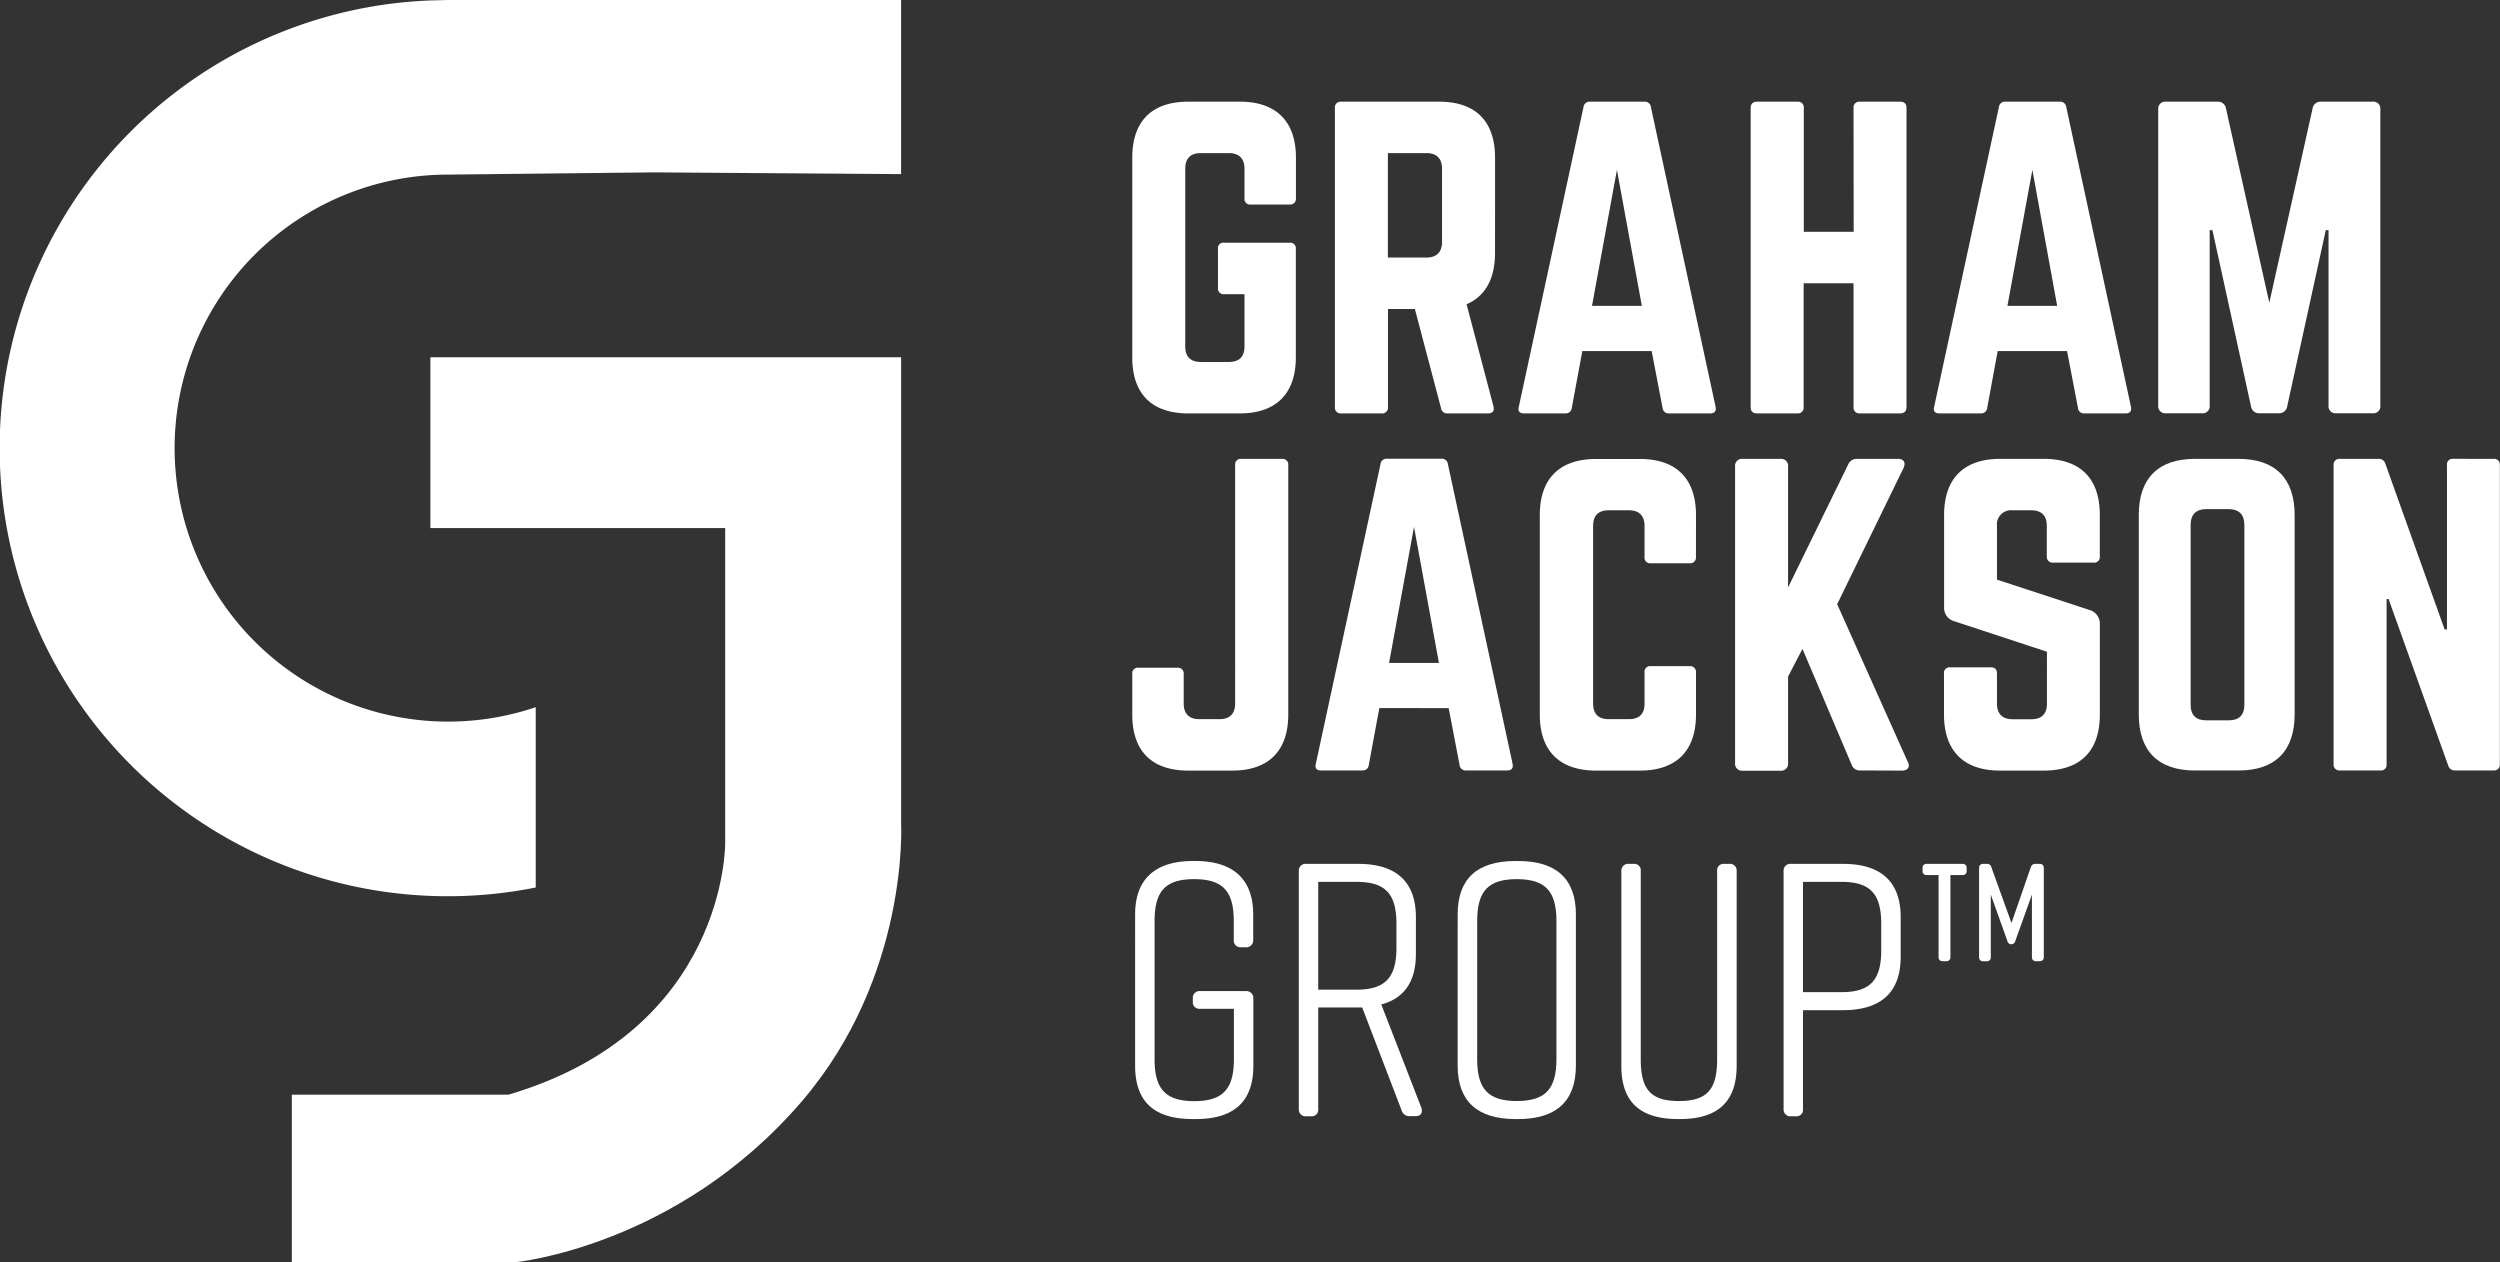
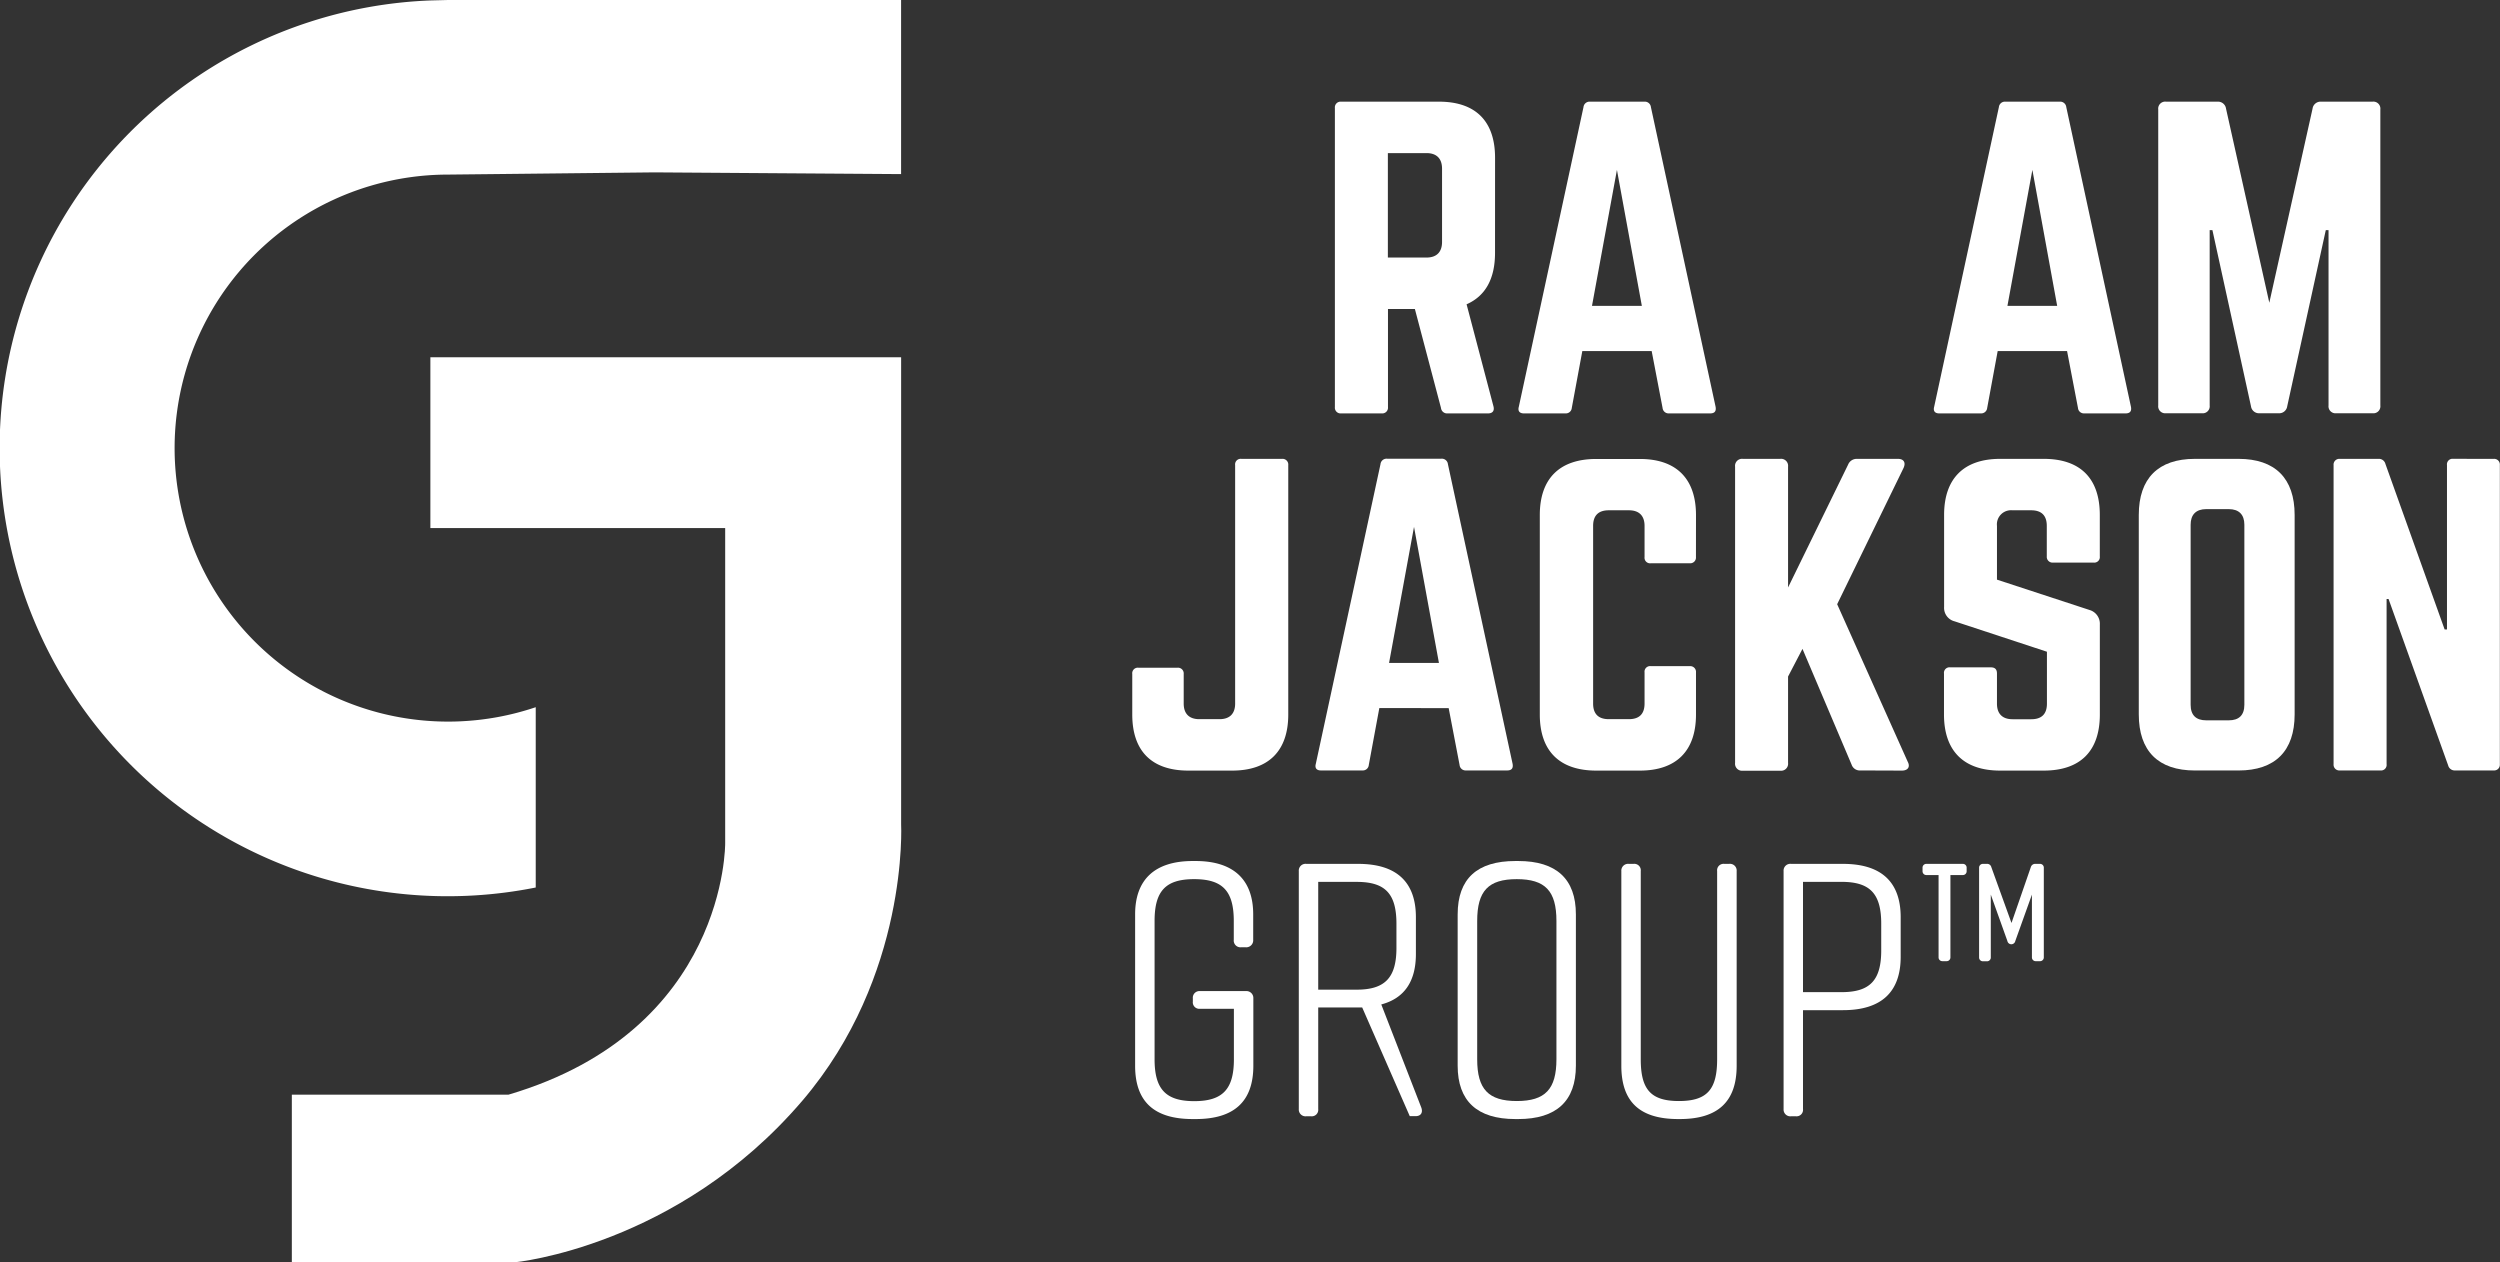
<svg xmlns="http://www.w3.org/2000/svg" id="Layer_1" data-name="Layer 1" viewBox="0 0 664.42 335.48">
  <rect x="0" y="0" width="664.42" height="335.48" fill="#333333" stroke="none" />
  <defs>
    <style>.cls-1{fill:#fff;}</style>
  </defs>
  <path class="cls-1" d="M302.76,357.26V233.19H177.65v45.39H256V362.3s.56,49.7-57.57,66.86H140.83v44.56h59.24s43.18-4.06,76.4-42.9C304.87,397.61,302.76,357.26,302.76,357.26Z" transform="translate(-63.27 -138.24)" />
  <path class="cls-1" d="M182.36,138.24l-4.71.12a119.08,119.08,0,1,0,28,235.75V326.19a72.69,72.69,0,1,1-23.3-141.55l54.88-.59,65.52.46V138.24Z" transform="translate(-63.27 -138.24)" />
-   <path class="cls-1" d="M364.19,180.17c0-9.73,5.18-14.91,14.91-14.91h13.67c9.63,0,14.92,5.18,14.92,14.91v10.77A1.53,1.53,0,0,1,406,192.6H395.67a1.47,1.47,0,0,1-1.65-1.66v-7.87c0-2.69-1.45-4.14-4.15-4.14h-7.45c-2.8,0-4.15,1.45-4.15,4.14V230.3c0,2.79,1.46,4.14,4.15,4.14h7.45c2.7,0,4.15-1.35,4.15-4.14V216.42h-5.39a1.48,1.48,0,0,1-1.66-1.66V204.41a1.44,1.44,0,0,1,1.66-1.66H406a1.48,1.48,0,0,1,1.66,1.66V233.2c0,9.73-5.29,14.91-14.92,14.91H379.1c-9.73,0-14.91-5.18-14.91-14.91Z" transform="translate(-63.27 -138.24)" />
  <path class="cls-1" d="M460.6,205.44c0,6.94-2.59,11.5-7.56,13.67l7.15,27.14c.31,1.24-.31,1.86-1.45,1.86H448a1.62,1.62,0,0,1-1.76-1.45l-6.94-26.3h-7.15v26.09a1.52,1.52,0,0,1-1.65,1.66H419.7a1.52,1.52,0,0,1-1.66-1.66V166.92a1.52,1.52,0,0,1,1.66-1.66h26c9.74,0,14.91,5.18,14.91,14.91Zm-18.22,1.25c2.69,0,4.14-1.45,4.14-4.15V183.07c0-2.69-1.45-4.14-4.14-4.14H432.12v27.76Z" transform="translate(-63.27 -138.24)" />
  <path class="cls-1" d="M506.79,248.11a1.6,1.6,0,0,1-1.66-1.45l-2.9-15.12H483.8L481,246.66a1.58,1.58,0,0,1-1.65,1.45H468.27c-1.14,0-1.66-.62-1.35-1.76l17.19-79.64a1.62,1.62,0,0,1,1.76-1.45h14.4a1.62,1.62,0,0,1,1.76,1.45l17.19,79.64c.2,1.14-.21,1.76-1.45,1.76ZM493,183.39l-6.63,36.14h13.25Z" transform="translate(-63.27 -138.24)" />
-   <path class="cls-1" d="M555.88,166.92a1.52,1.52,0,0,1,1.65-1.66H568.2c1.24,0,1.76.62,1.76,1.66v79.53c0,1-.52,1.66-1.76,1.66H557.53a1.52,1.52,0,0,1-1.65-1.66V213.52H542.62v32.93a1.52,1.52,0,0,1-1.66,1.66H530.3c-1.25,0-1.76-.62-1.76-1.66V166.92c0-1,.51-1.66,1.76-1.66H541a1.52,1.52,0,0,1,1.66,1.66v32.93h13.26Z" transform="translate(-63.27 -138.24)" />
  <path class="cls-1" d="M617.18,248.11a1.58,1.58,0,0,1-1.65-1.45l-2.9-15.12H594.19l-2.79,15.12a1.6,1.6,0,0,1-1.66,1.45H578.66c-1.14,0-1.66-.62-1.35-1.76l17.2-79.64a1.61,1.61,0,0,1,1.76-1.45h14.39a1.62,1.62,0,0,1,1.76,1.45l17.19,79.64c.21,1.14-.21,1.76-1.45,1.76Zm-13.77-64.72-6.63,36.14H610Z" transform="translate(-63.27 -138.24)" />
  <path class="cls-1" d="M693.82,165.26a1.86,1.86,0,0,1,2.07,2.07V246a1.86,1.86,0,0,1-2.07,2.07h-9.63a1.86,1.86,0,0,1-2.07-2.07v-46.6h-.73l-10.25,46.81a2.15,2.15,0,0,1-2.28,1.86h-5.07a2.15,2.15,0,0,1-2.28-1.86l-10.25-46.81h-.73V246a1.86,1.86,0,0,1-2.07,2.07h-9.53a1.86,1.86,0,0,1-2.07-2.07V167.33a1.86,1.86,0,0,1,2.07-2.07H652.6a2.15,2.15,0,0,1,2.28,1.87l11.5,51.57,11.49-51.57a2.15,2.15,0,0,1,2.28-1.87Z" transform="translate(-63.27 -138.24)" />
  <path class="cls-1" d="M391.53,261.85a1.48,1.48,0,0,1,1.66-1.66H404a1.52,1.52,0,0,1,1.65,1.66v66.28c0,9.73-5.28,14.91-14.91,14.91H379.1c-9.73,0-14.91-5.18-14.91-14.91V317.36a1.48,1.48,0,0,1,1.66-1.66H376.2a1.52,1.52,0,0,1,1.66,1.66v7.87c0,2.69,1.45,4.14,4.14,4.14h5.39c2.69,0,4.14-1.45,4.14-4.14Z" transform="translate(-63.27 -138.24)" />
  <path class="cls-1" d="M452.84,343a1.6,1.6,0,0,1-1.66-1.45l-2.9-15.12H429.85l-2.8,15.12A1.58,1.58,0,0,1,425.4,343H414.32c-1.14,0-1.66-.62-1.35-1.76l17.19-79.64a1.62,1.62,0,0,1,1.76-1.45h14.4a1.62,1.62,0,0,1,1.76,1.45l17.19,79.64c.2,1.14-.21,1.76-1.45,1.76Zm-13.77-64.73-6.63,36.15h13.25Z" transform="translate(-63.27 -138.24)" />
  <path class="cls-1" d="M514,286.29a1.52,1.52,0,0,1-1.65,1.65H502a1.48,1.48,0,0,1-1.66-1.65V278c0-2.69-1.45-4.14-4.14-4.14h-5.38c-2.8,0-4.15,1.45-4.15,4.14v47.23c0,2.79,1.45,4.14,4.15,4.14h5.38c2.69,0,4.14-1.35,4.14-4.14v-8.29a1.48,1.48,0,0,1,1.66-1.66h10.36a1.53,1.53,0,0,1,1.65,1.66v11.19c0,9.73-5.28,14.91-14.91,14.91h-11.6c-9.73,0-15-5.18-15-14.91v-53c0-9.73,5.28-14.91,15-14.91h11.6c9.63,0,14.91,5.18,14.91,14.91Z" transform="translate(-63.27 -138.24)" />
  <path class="cls-1" d="M557.74,343a2.29,2.29,0,0,1-2.38-1.56l-13.05-30.75-3.83,7.35V341a1.86,1.86,0,0,1-2.07,2.07h-9.94A1.86,1.86,0,0,1,524.4,341V262.26a1.86,1.86,0,0,1,2.07-2.07h9.94a1.86,1.86,0,0,1,2.07,2.07v32.11l15.95-32.63a2.46,2.46,0,0,1,2.38-1.55h10.88c1.55,0,2.17,1,1.45,2.49l-17.61,36.14,18.74,41.84c.73,1.34.11,2.38-1.55,2.38Z" transform="translate(-63.27 -138.24)" />
  <path class="cls-1" d="M606.42,260.19c9.73,0,14.91,5.18,14.91,14.91v11a1.48,1.48,0,0,1-1.66,1.66H608.9a1.53,1.53,0,0,1-1.66-1.66V278c0-2.69-1.34-4.14-4.14-4.14h-5A3.76,3.76,0,0,0,594,278v14.29l24.65,8.08a3.8,3.8,0,0,1,2.69,3.83v23.93c0,9.73-5.18,14.91-14.91,14.91h-11.6c-9.63,0-14.91-5.18-14.91-14.91V317.25a1.47,1.47,0,0,1,1.65-1.65h10.77c1.14,0,1.66.51,1.66,1.65v8c0,2.79,1.55,4.14,4.14,4.14h5c2.69,0,4.14-1.35,4.14-4.14V311.45l-24.54-8.08a3.69,3.69,0,0,1-2.79-3.83V275.1c0-9.73,5.28-14.91,14.91-14.91Z" transform="translate(-63.27 -138.24)" />
  <path class="cls-1" d="M631.69,275.1c0-9.73,5.17-14.91,14.91-14.91h11.6c9.73,0,14.91,5.18,14.91,14.91v53c0,9.73-5.18,14.91-14.91,14.91H646.6c-9.74,0-14.91-5.18-14.91-14.91Zm23.92,54.58c2.69,0,4.14-1.35,4.14-4.14V277.69c0-2.69-1.45-4.14-4.14-4.14h-6c-2.69,0-4.14,1.45-4.14,4.14v47.85c0,2.79,1.45,4.14,4.14,4.14Z" transform="translate(-63.27 -138.24)" />
  <path class="cls-1" d="M726,260.19a1.52,1.52,0,0,1,1.65,1.66v79.53A1.52,1.52,0,0,1,726,343H715.77a1.79,1.79,0,0,1-1.86-1.35l-15.84-44.22h-.52v43.91a1.48,1.48,0,0,1-1.66,1.66H685.12a1.53,1.53,0,0,1-1.66-1.66V261.85a1.53,1.53,0,0,1,1.66-1.66h10.25a1.79,1.79,0,0,1,1.87,1.35l15.74,44h.62v-43.7a1.48,1.48,0,0,1,1.66-1.66Z" transform="translate(-63.27 -138.24)" />
  <path class="cls-1" d="M396.37,403.56v17.91c0,9.58-5.17,14.18-15.33,14.18h-.76c-10.16,0-15.33-4.5-15.33-14.18V381.24c0-9.19,5.17-14.17,15.33-14.17H381c10.16,0,15.33,5,15.33,14.17V388a1.86,1.86,0,0,1-2,2h-1.25a1.79,1.79,0,0,1-1.91-2V383c0-8-3-11.11-10.54-11.11S370.12,375,370.12,383v36.78c0,7.95,3,11.11,10.54,11.11s10.54-3.16,10.54-11.11V406.34h-9a1.72,1.72,0,0,1-1.91-1.92v-.86a1.76,1.76,0,0,1,1.91-1.92h12.17A1.84,1.84,0,0,1,396.37,403.56Z" transform="translate(-63.27 -138.24)" />
-   <path class="cls-1" d="M439.47,434.88h-1.53a2.13,2.13,0,0,1-2.2-1.63L425.3,406H413.61v27a1.72,1.72,0,0,1-1.91,1.91h-1.25a1.79,1.79,0,0,1-2-1.91V369.75a1.79,1.79,0,0,1,2-1.92h13.79c10.16,0,15.33,4.79,15.33,14.18v9.77c0,7.28-3.06,11.78-9.2,13.41L441,432.58C441.49,433.92,440.91,434.88,439.47,434.88Zm-5.07-44.73v-6.42c0-8-3-11.11-10.54-11.11H413.61v28.64h10.25C431.43,401.26,434.4,398,434.4,390.15Z" transform="translate(-63.27 -138.24)" />
+   <path class="cls-1" d="M439.47,434.88h-1.53L425.3,406H413.61v27a1.72,1.72,0,0,1-1.91,1.91h-1.25a1.79,1.79,0,0,1-2-1.91V369.75a1.79,1.79,0,0,1,2-1.92h13.79c10.16,0,15.33,4.79,15.33,14.18v9.77c0,7.28-3.06,11.78-9.2,13.41L441,432.58C441.49,433.92,440.91,434.88,439.47,434.88Zm-5.07-44.73v-6.42c0-8-3-11.11-10.54-11.11H413.61v28.64h10.25C431.43,401.26,434.4,398,434.4,390.15Z" transform="translate(-63.27 -138.24)" />
  <path class="cls-1" d="M466,367.07h.77c10.15,0,15.32,4.79,15.32,14.17v40.23c0,9.39-5.17,14.18-15.32,14.18H466c-10.15,0-15.33-4.79-15.33-14.18V381.24C450.68,371.76,455.86,367.07,466,367.07Zm.38,63.79c7.57,0,10.54-3.16,10.54-11.11V383c0-8-3-11.11-10.54-11.11S455.86,375,455.86,383v36.78C455.86,427.7,458.83,430.86,466.39,430.86Z" transform="translate(-63.27 -138.24)" />
  <path class="cls-1" d="M524.82,369.75v51.72c0,9.58-5,14.18-15.13,14.18h-.38c-10.16,0-15.14-4.5-15.14-14.18V369.75a1.8,1.8,0,0,1,2-1.92h1.24a1.72,1.72,0,0,1,1.92,1.92v50c0,7.95,2.58,11.11,10.15,11.11s10.15-3.16,10.15-11.11v-50a1.72,1.72,0,0,1,1.92-1.92h1.24A1.79,1.79,0,0,1,524.82,369.75Z" transform="translate(-63.27 -138.24)" />
  <path class="cls-1" d="M568.41,382v10.53c0,9.39-5.17,14.18-15.33,14.18H542.45V433a1.72,1.72,0,0,1-1.91,1.91h-1.25a1.79,1.79,0,0,1-2-1.91V369.75a1.79,1.79,0,0,1,2-1.92h13.79C563.24,367.83,568.41,372.62,568.41,382Zm-5.17,1.72c0-8-3-11.11-10.54-11.11H542.45v29.31H552.7c7.57,0,10.54-3.16,10.54-11.11Z" transform="translate(-63.27 -138.24)" />
  <path class="cls-1" d="M585.94,368.89v.86a1,1,0,0,1-1.05,1.05h-3.26v21.84a1,1,0,0,1-1,1.05h-1.15a1,1,0,0,1-1-1.05V370.8h-3.26a1,1,0,0,1-1-1.05v-.86a1,1,0,0,1,1-1.06h9.77A1,1,0,0,1,585.94,368.89Zm12.93,19.44a1.07,1.07,0,0,1-2.1,0L592.36,376v16.67a1,1,0,0,1-1.05,1.05h-1.06a1,1,0,0,1-1-1.05V368.89a1,1,0,0,1,1-1.06h1a1.14,1.14,0,0,1,1.25.86l5.36,14.85L603,368.69a1.2,1.2,0,0,1,1.25-.86h1.15a1,1,0,0,1,1.05,1.06v23.75a1,1,0,0,1-1.05,1.05h-1.06a1,1,0,0,1-1.05-1.05V376Z" transform="translate(-63.27 -138.24)" />
</svg>